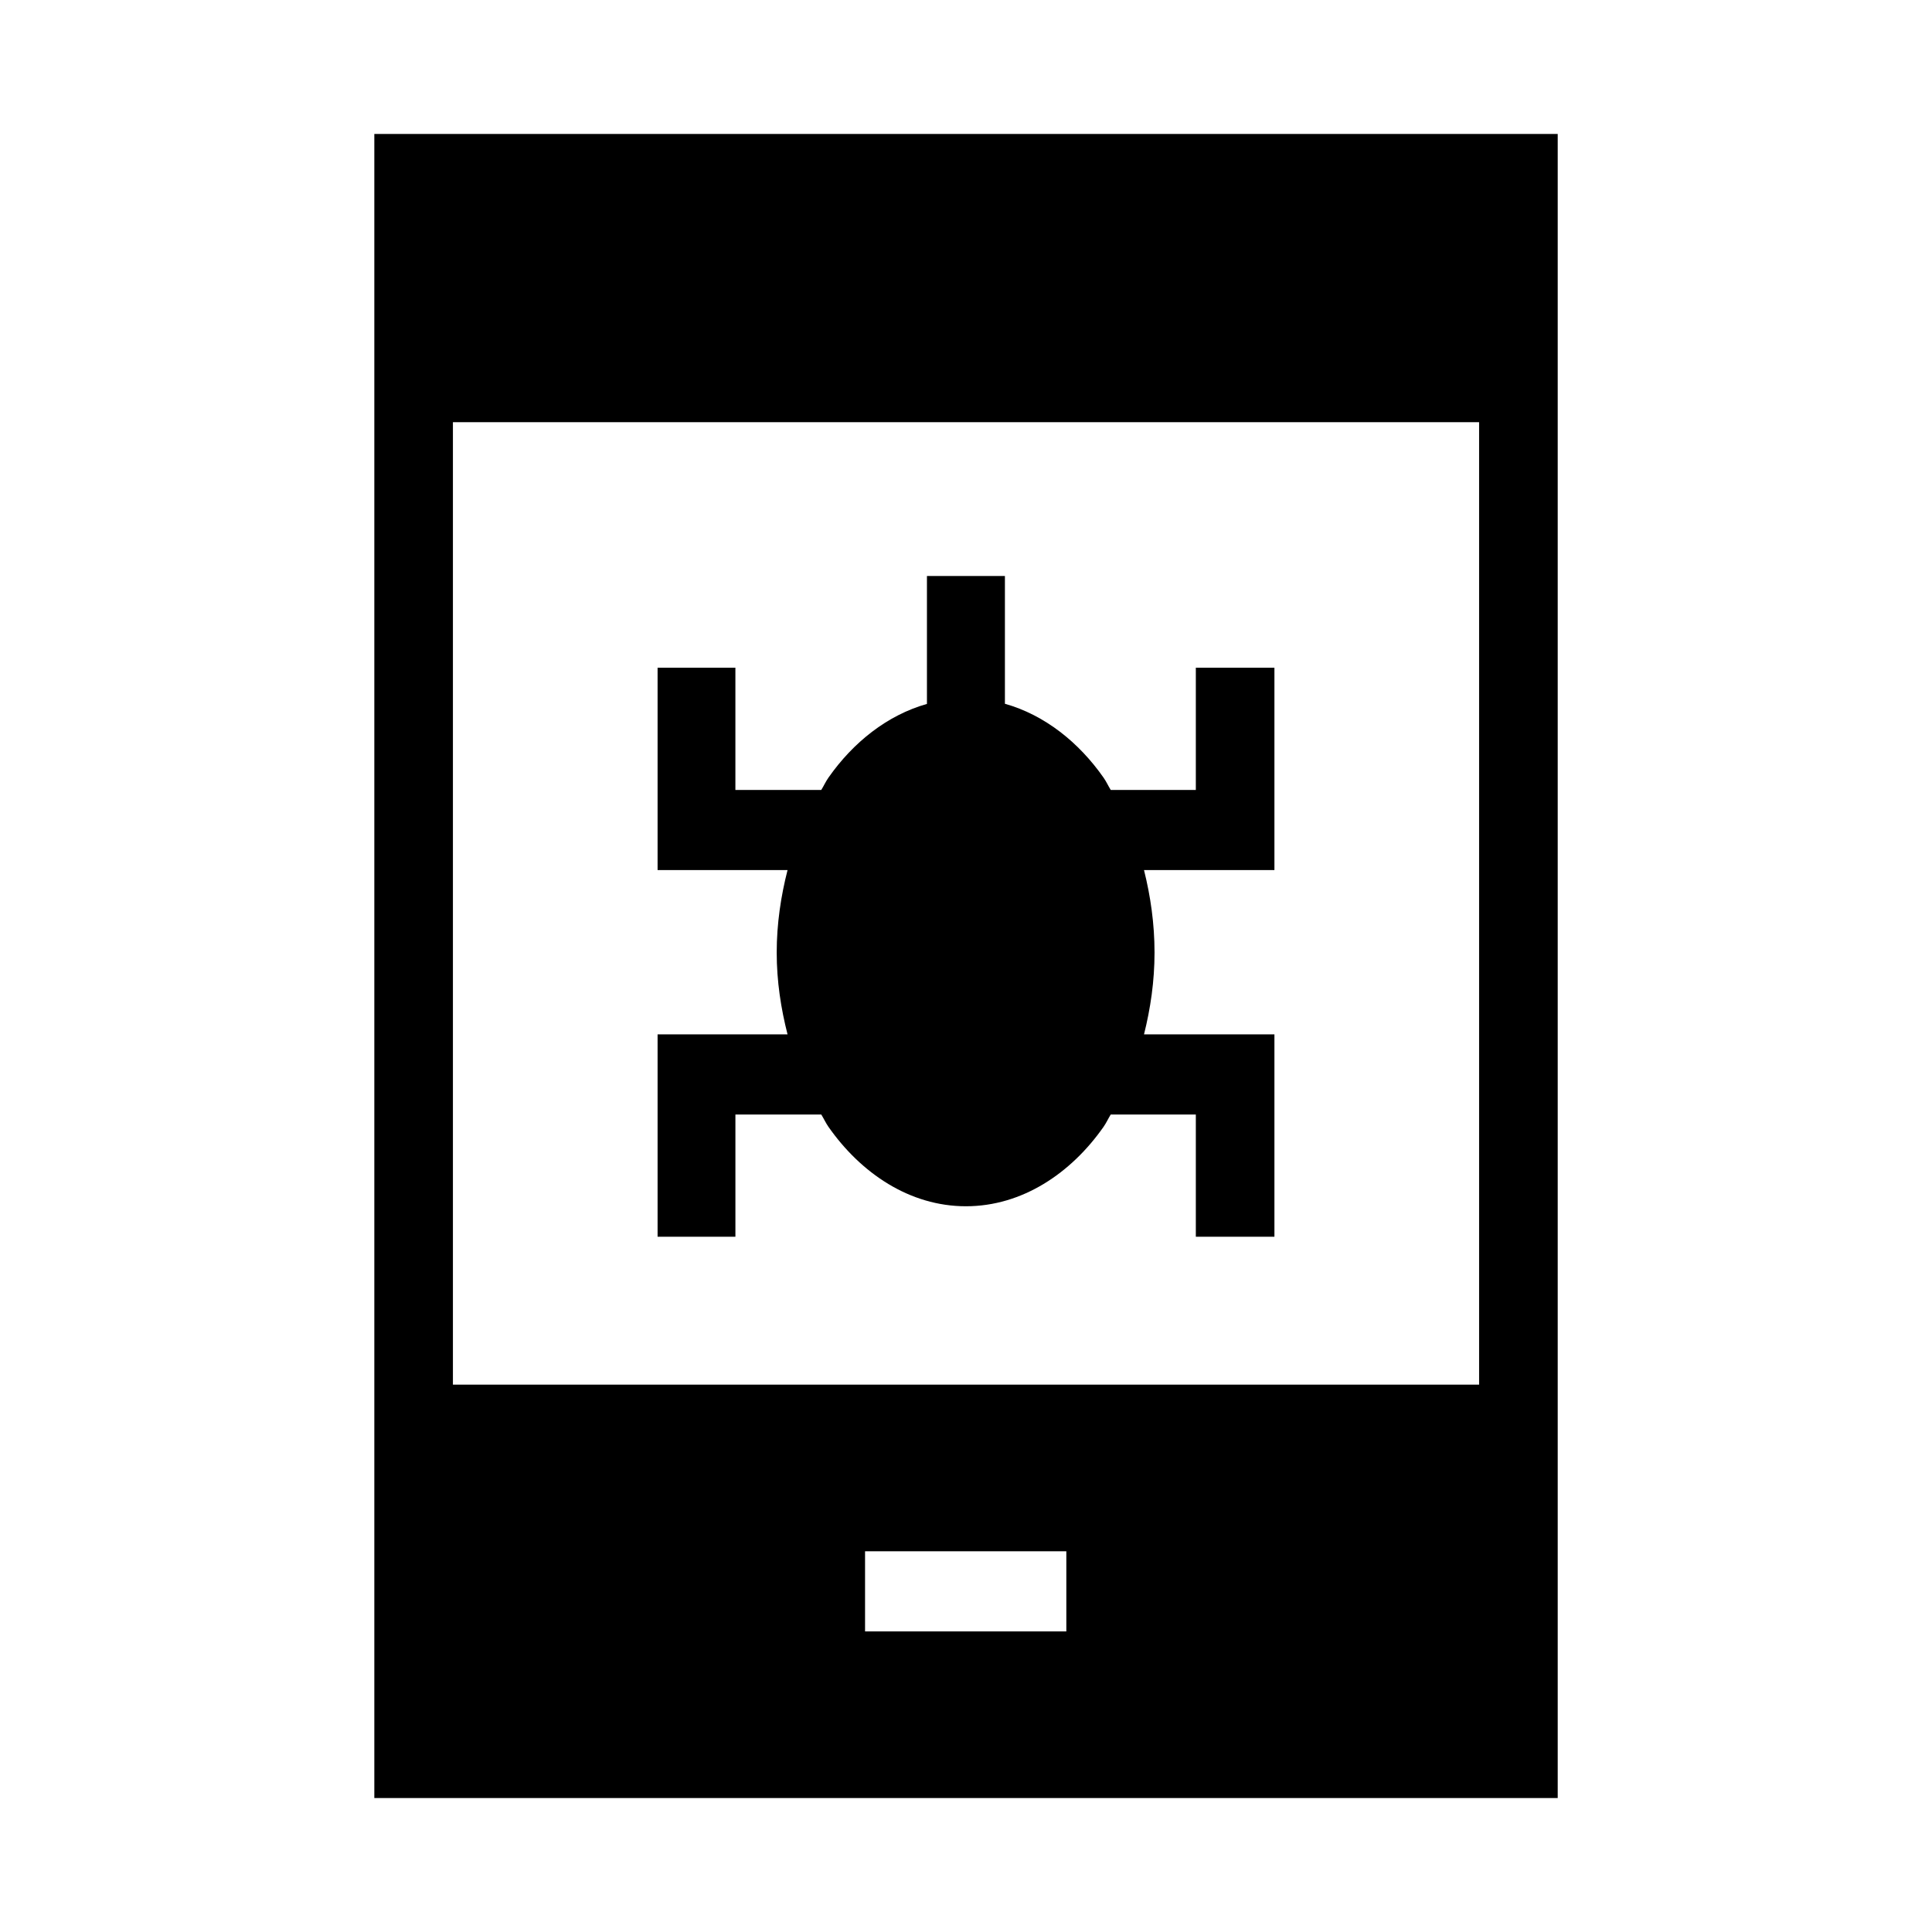
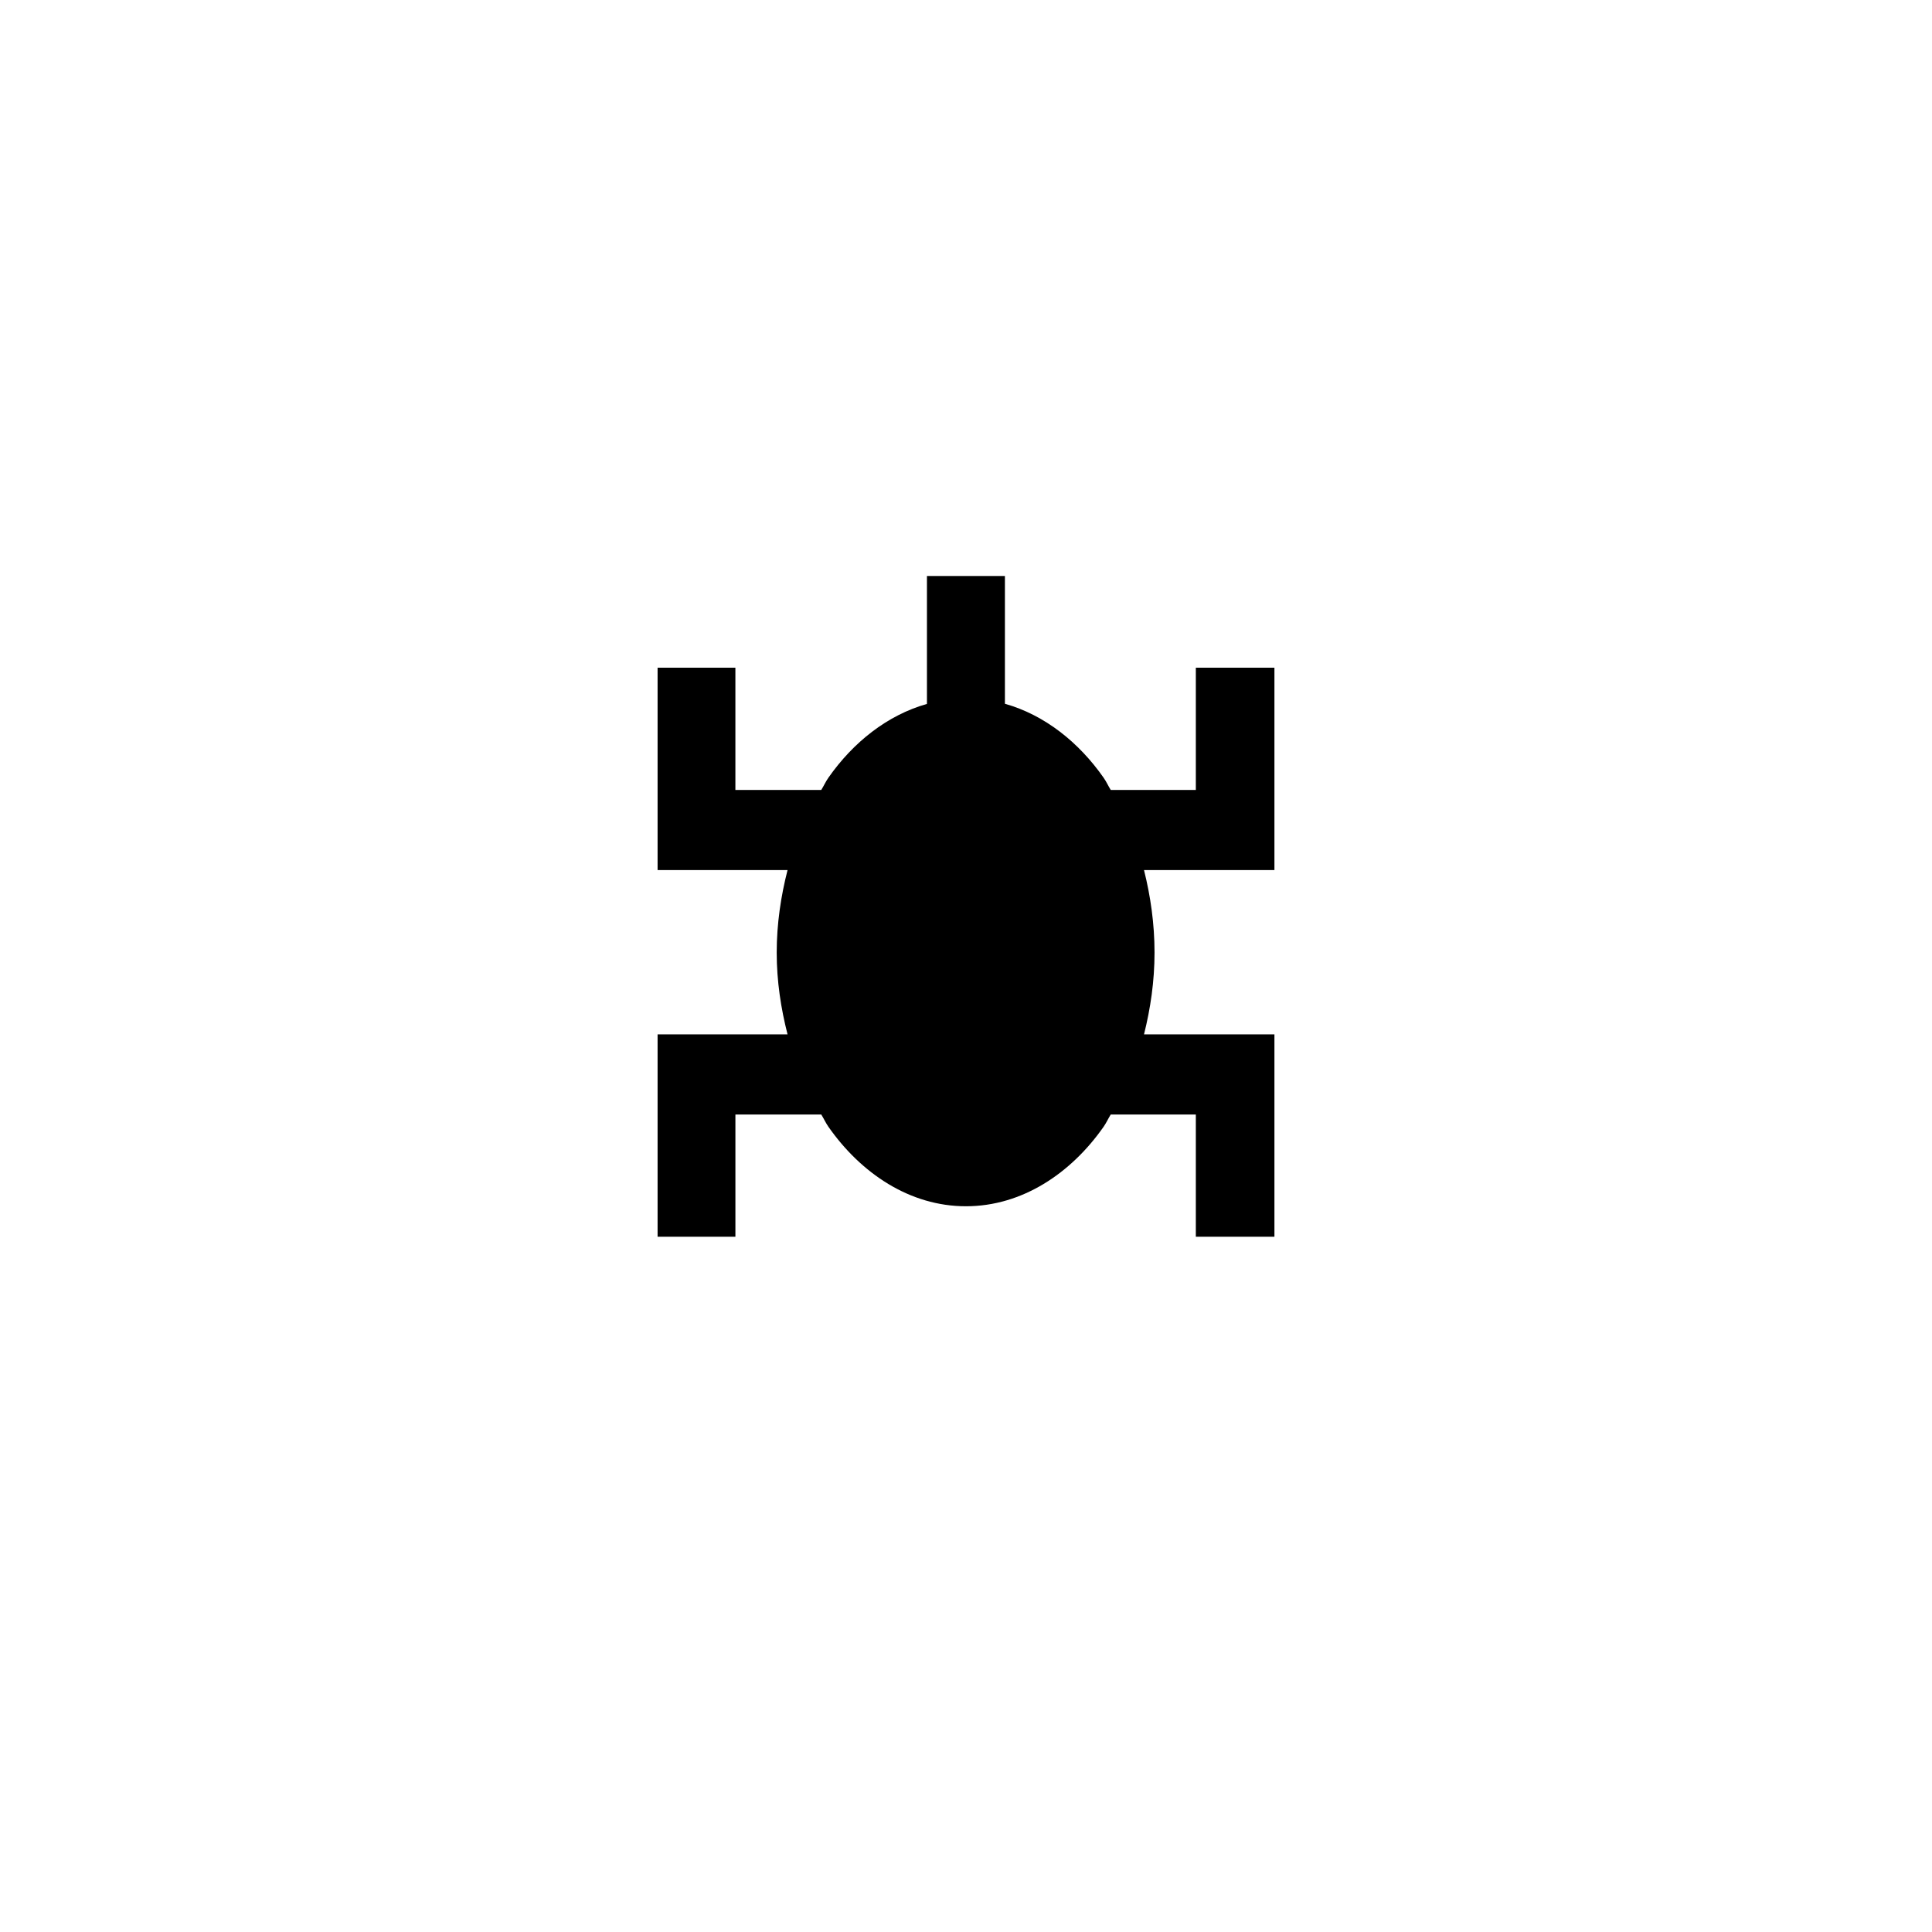
<svg xmlns="http://www.w3.org/2000/svg" fill="#000000" width="800px" height="800px" version="1.1" viewBox="144 144 512 512">
  <g>
-     <path d="m243.2 179.5v441h313.61v-441zm20.828 76.383h271.95v255.06h-271.95zm109.22 299.22h53.34v21.238h-53.34z" />
    <path d="m389.65 296.64v33.906c-10.496 2.965-19.562 10.184-26.117 19.559-0.703 1.004-1.23 2.184-1.887 3.238h-22.758v-32.391h-20.621v53.629h34.441c-1.762 6.914-2.871 14.207-2.871 21.852 0 7.613 1.121 14.836 2.871 21.688h-34.441v53.629h20.625v-32.391h22.754c0.656 1.055 1.184 2.231 1.887 3.238 8.629 12.34 21.559 21.074 36.449 21.074s27.859-8.734 36.488-21.074c0.707-1.008 1.23-2.18 1.887-3.238h22.551v32.391h20.828v-53.629h-34.562c1.719-6.856 2.789-14.074 2.789-21.688 0-7.644-1.059-14.941-2.789-21.852h34.562v-53.629h-20.828v32.391h-22.551c-0.652-1.055-1.184-2.234-1.887-3.238-6.562-9.387-15.645-16.641-26.156-19.598v-33.867z" />
  </g>
</svg>